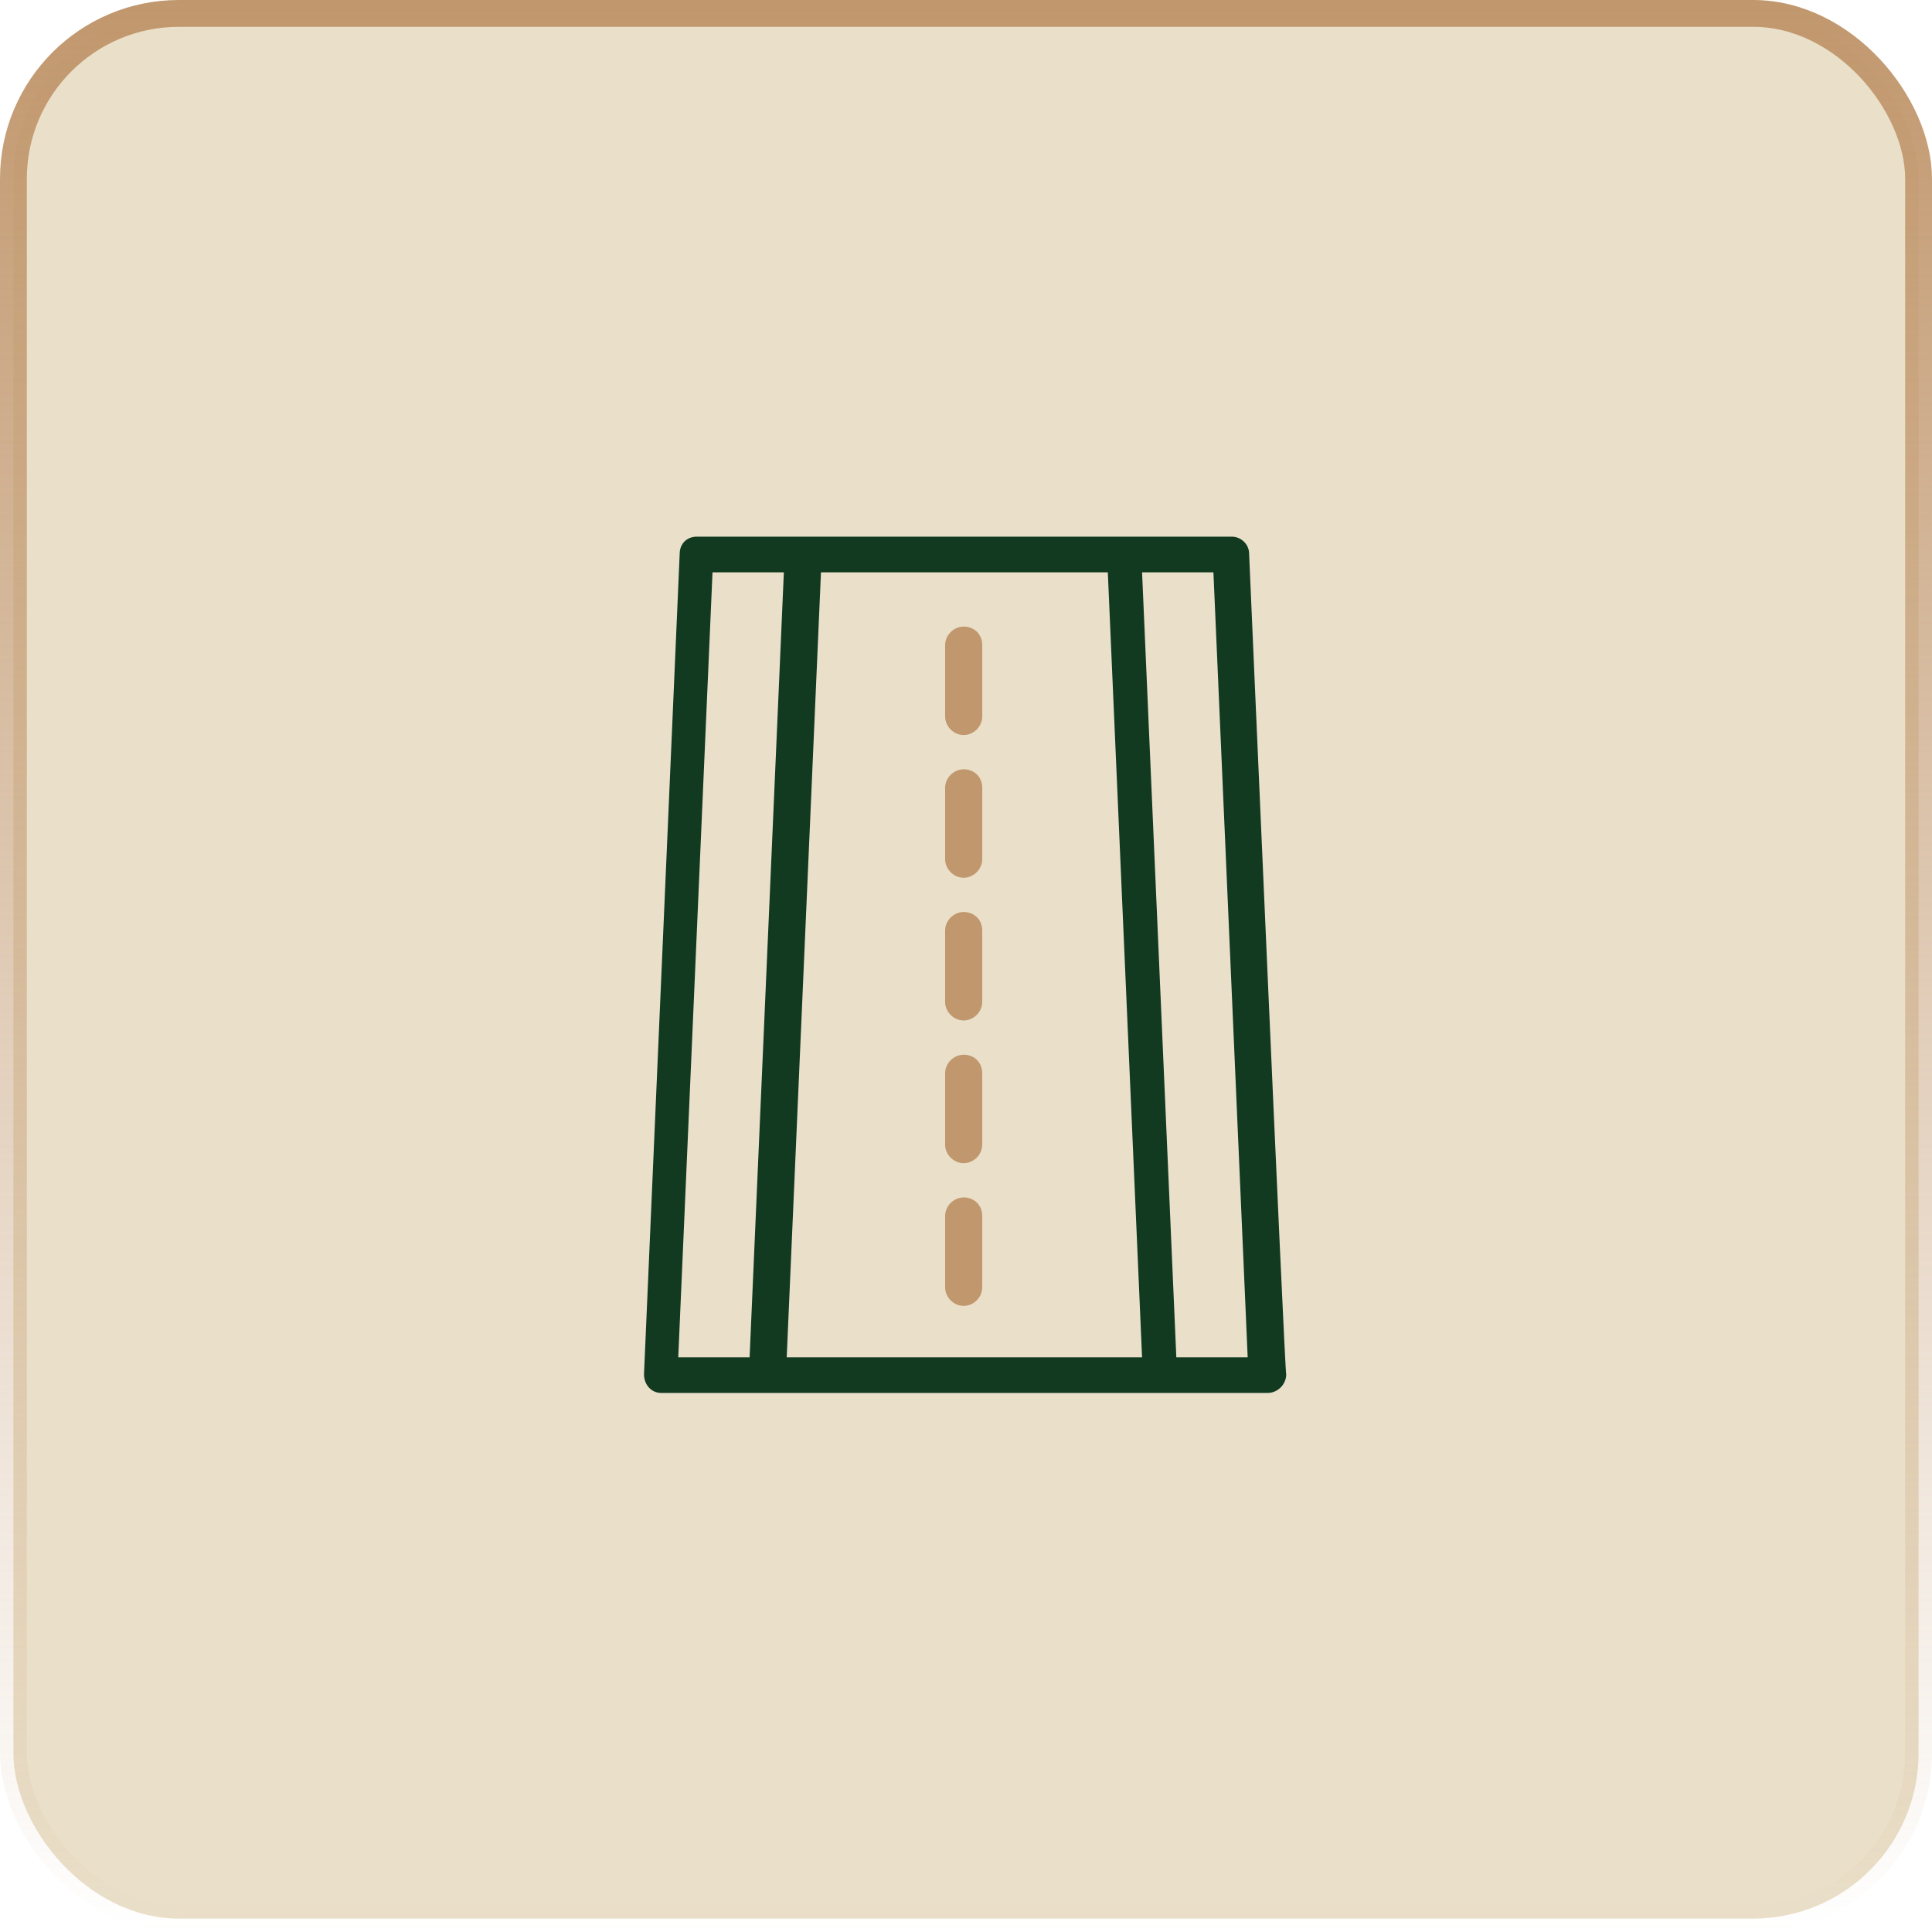
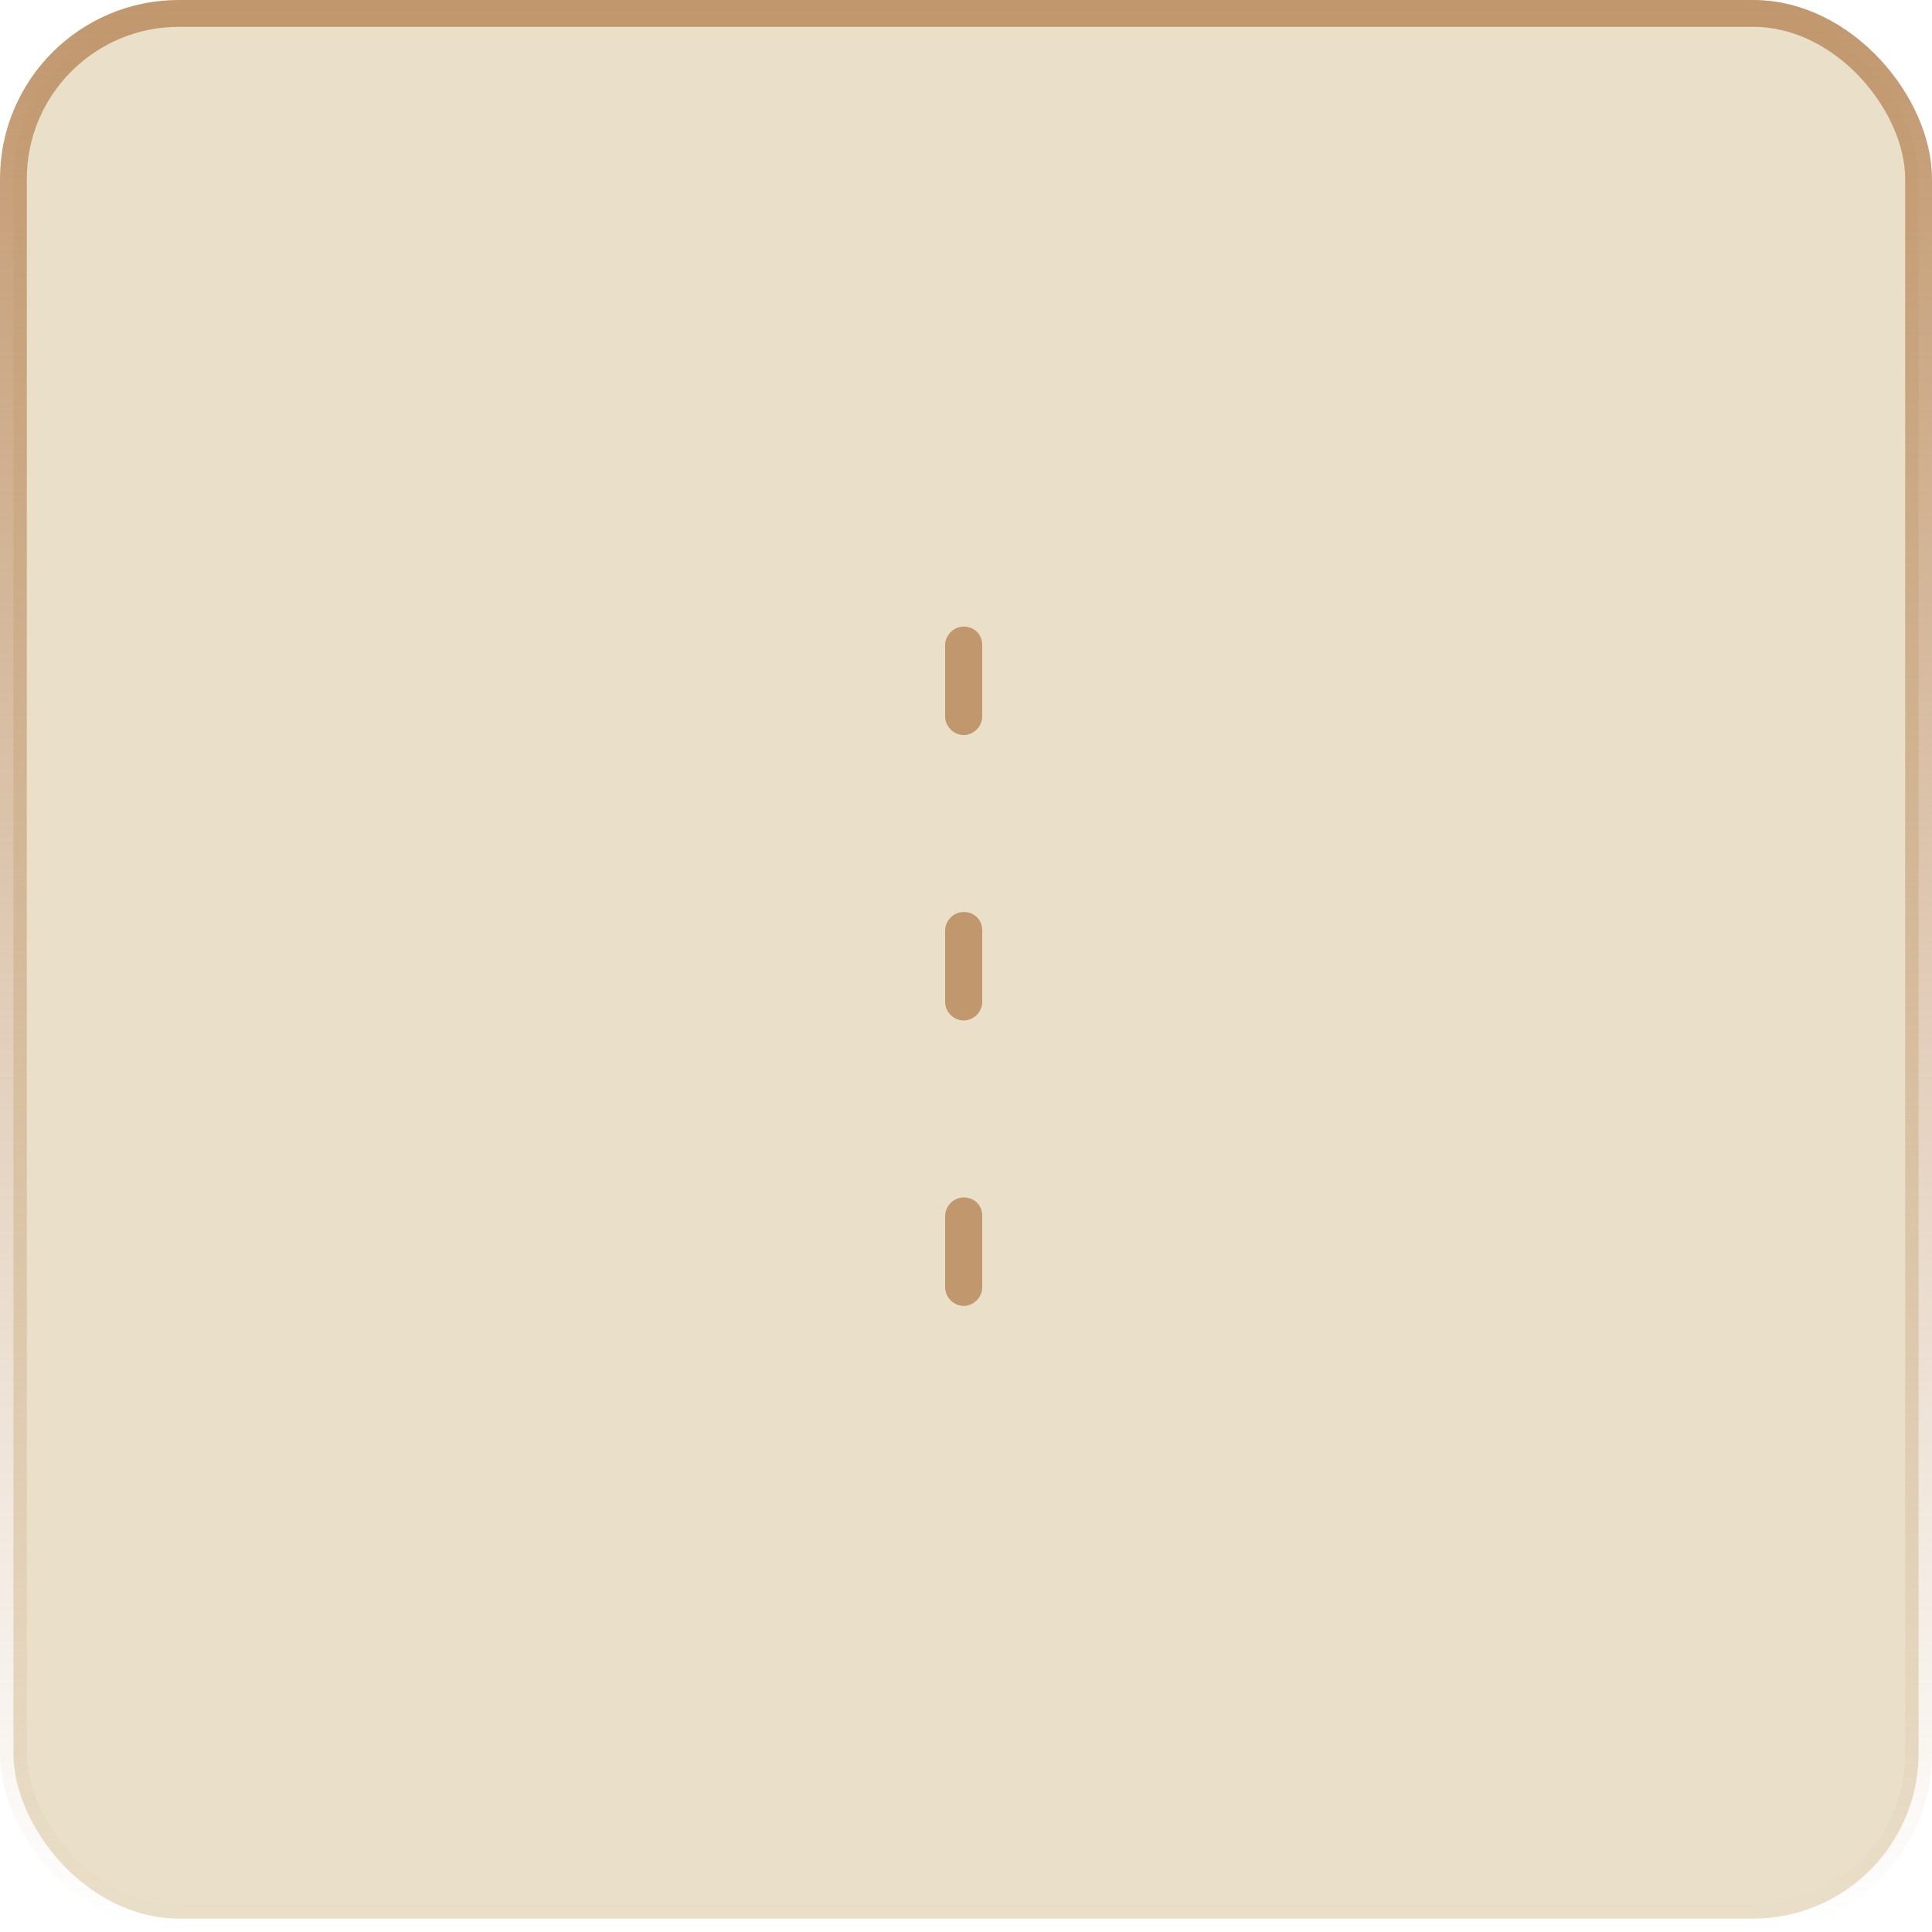
<svg xmlns="http://www.w3.org/2000/svg" width="216" height="216" viewBox="0 0 216 216" fill="none">
  <rect x="1.5" y="1.5" width="213" height="213" rx="18.5" fill="#EADFC9" stroke="url(#paint0_linear_99_492)" stroke-width="3" />
-   <path d="M139.652 61.915C139.652 60.798 138.694 60 137.737 60H77.904C76.787 60 75.989 60.798 75.989 61.915L72 153.659C72 154.776 72.798 155.733 73.915 155.733H141.726C142.843 155.733 143.8 154.776 143.8 153.659C143.64 153.659 139.652 61.915 139.652 61.915ZM79.659 63.989H87.636L83.807 151.745H75.829L79.659 63.989ZM87.956 151.745L91.785 63.989H123.856L127.685 151.745H87.956ZM131.514 151.745L127.685 63.989H135.663L139.492 151.745H131.514Z" fill="#113A21" />
  <path d="M107.74 70.052C106.624 70.052 105.666 71.009 105.666 72.126V80.104C105.666 81.221 106.624 82.178 107.74 82.178C108.857 82.178 109.815 81.221 109.815 80.104V72.126C109.815 70.85 108.857 70.052 107.74 70.052Z" fill="#C1976D" />
-   <path d="M107.74 86.007C106.624 86.007 105.666 86.965 105.666 88.082V96.059C105.666 97.176 106.624 98.134 107.74 98.134C108.857 98.134 109.815 97.176 109.815 96.059V88.082C109.815 86.805 108.857 86.007 107.74 86.007Z" fill="#C1976D" />
  <path d="M107.74 101.963C106.624 101.963 105.666 102.92 105.666 104.037V112.015C105.666 113.132 106.624 114.089 107.74 114.089C108.857 114.089 109.815 113.132 109.815 112.015V104.037C109.815 102.761 108.857 101.963 107.74 101.963Z" fill="#C1976D" />
-   <path d="M107.74 117.918C106.624 117.918 105.666 118.876 105.666 119.993V127.97C105.666 129.087 106.624 130.045 107.74 130.045C108.857 130.045 109.815 129.087 109.815 127.97V119.993C109.815 118.716 108.857 117.918 107.74 117.918Z" fill="#C1976D" />
  <path d="M107.74 133.874C106.624 133.874 105.666 134.831 105.666 135.948V143.926C105.666 145.043 106.624 146 107.74 146C108.857 146 109.815 145.043 109.815 143.926V135.948C109.815 134.672 108.857 133.874 107.74 133.874Z" fill="#C1976D" />
  <defs>
    <linearGradient id="paint0_linear_99_492" x1="108" y1="0" x2="108" y2="216" gradientUnits="userSpaceOnUse">
      <stop stop-color="#C1976D" />
      <stop offset="1" stop-color="#C1976D" stop-opacity="0" />
    </linearGradient>
  </defs>
</svg>